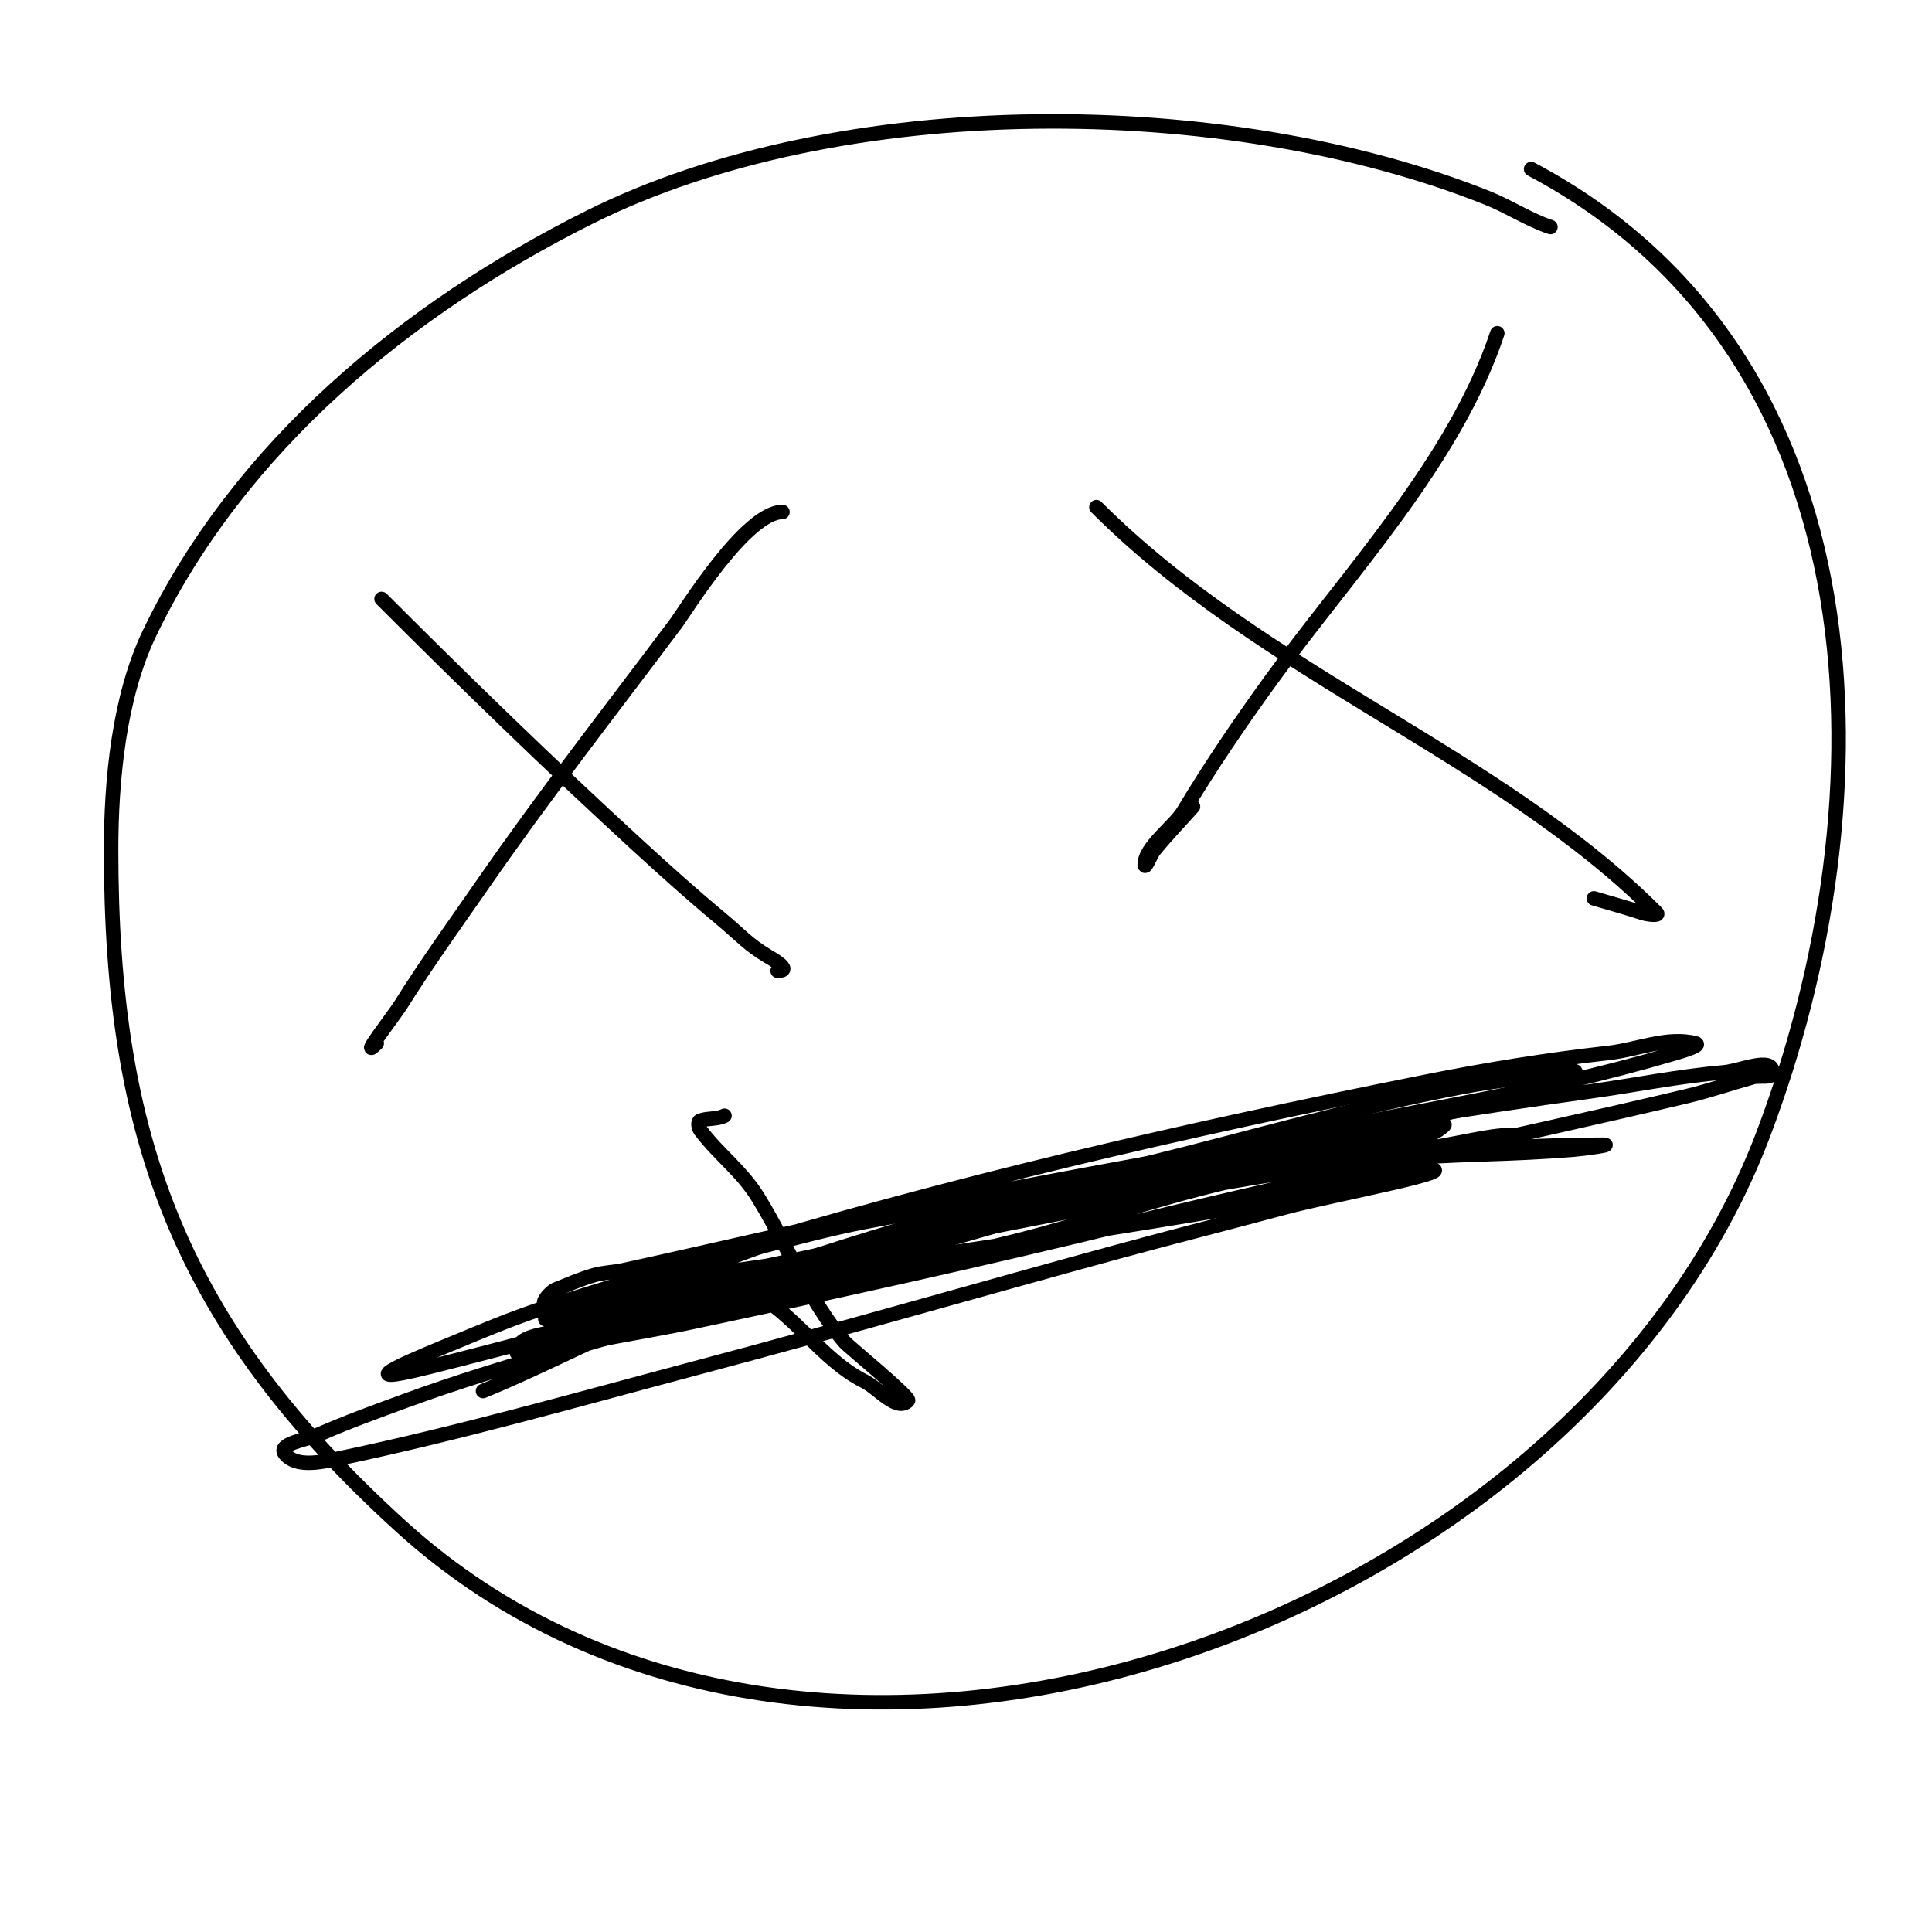
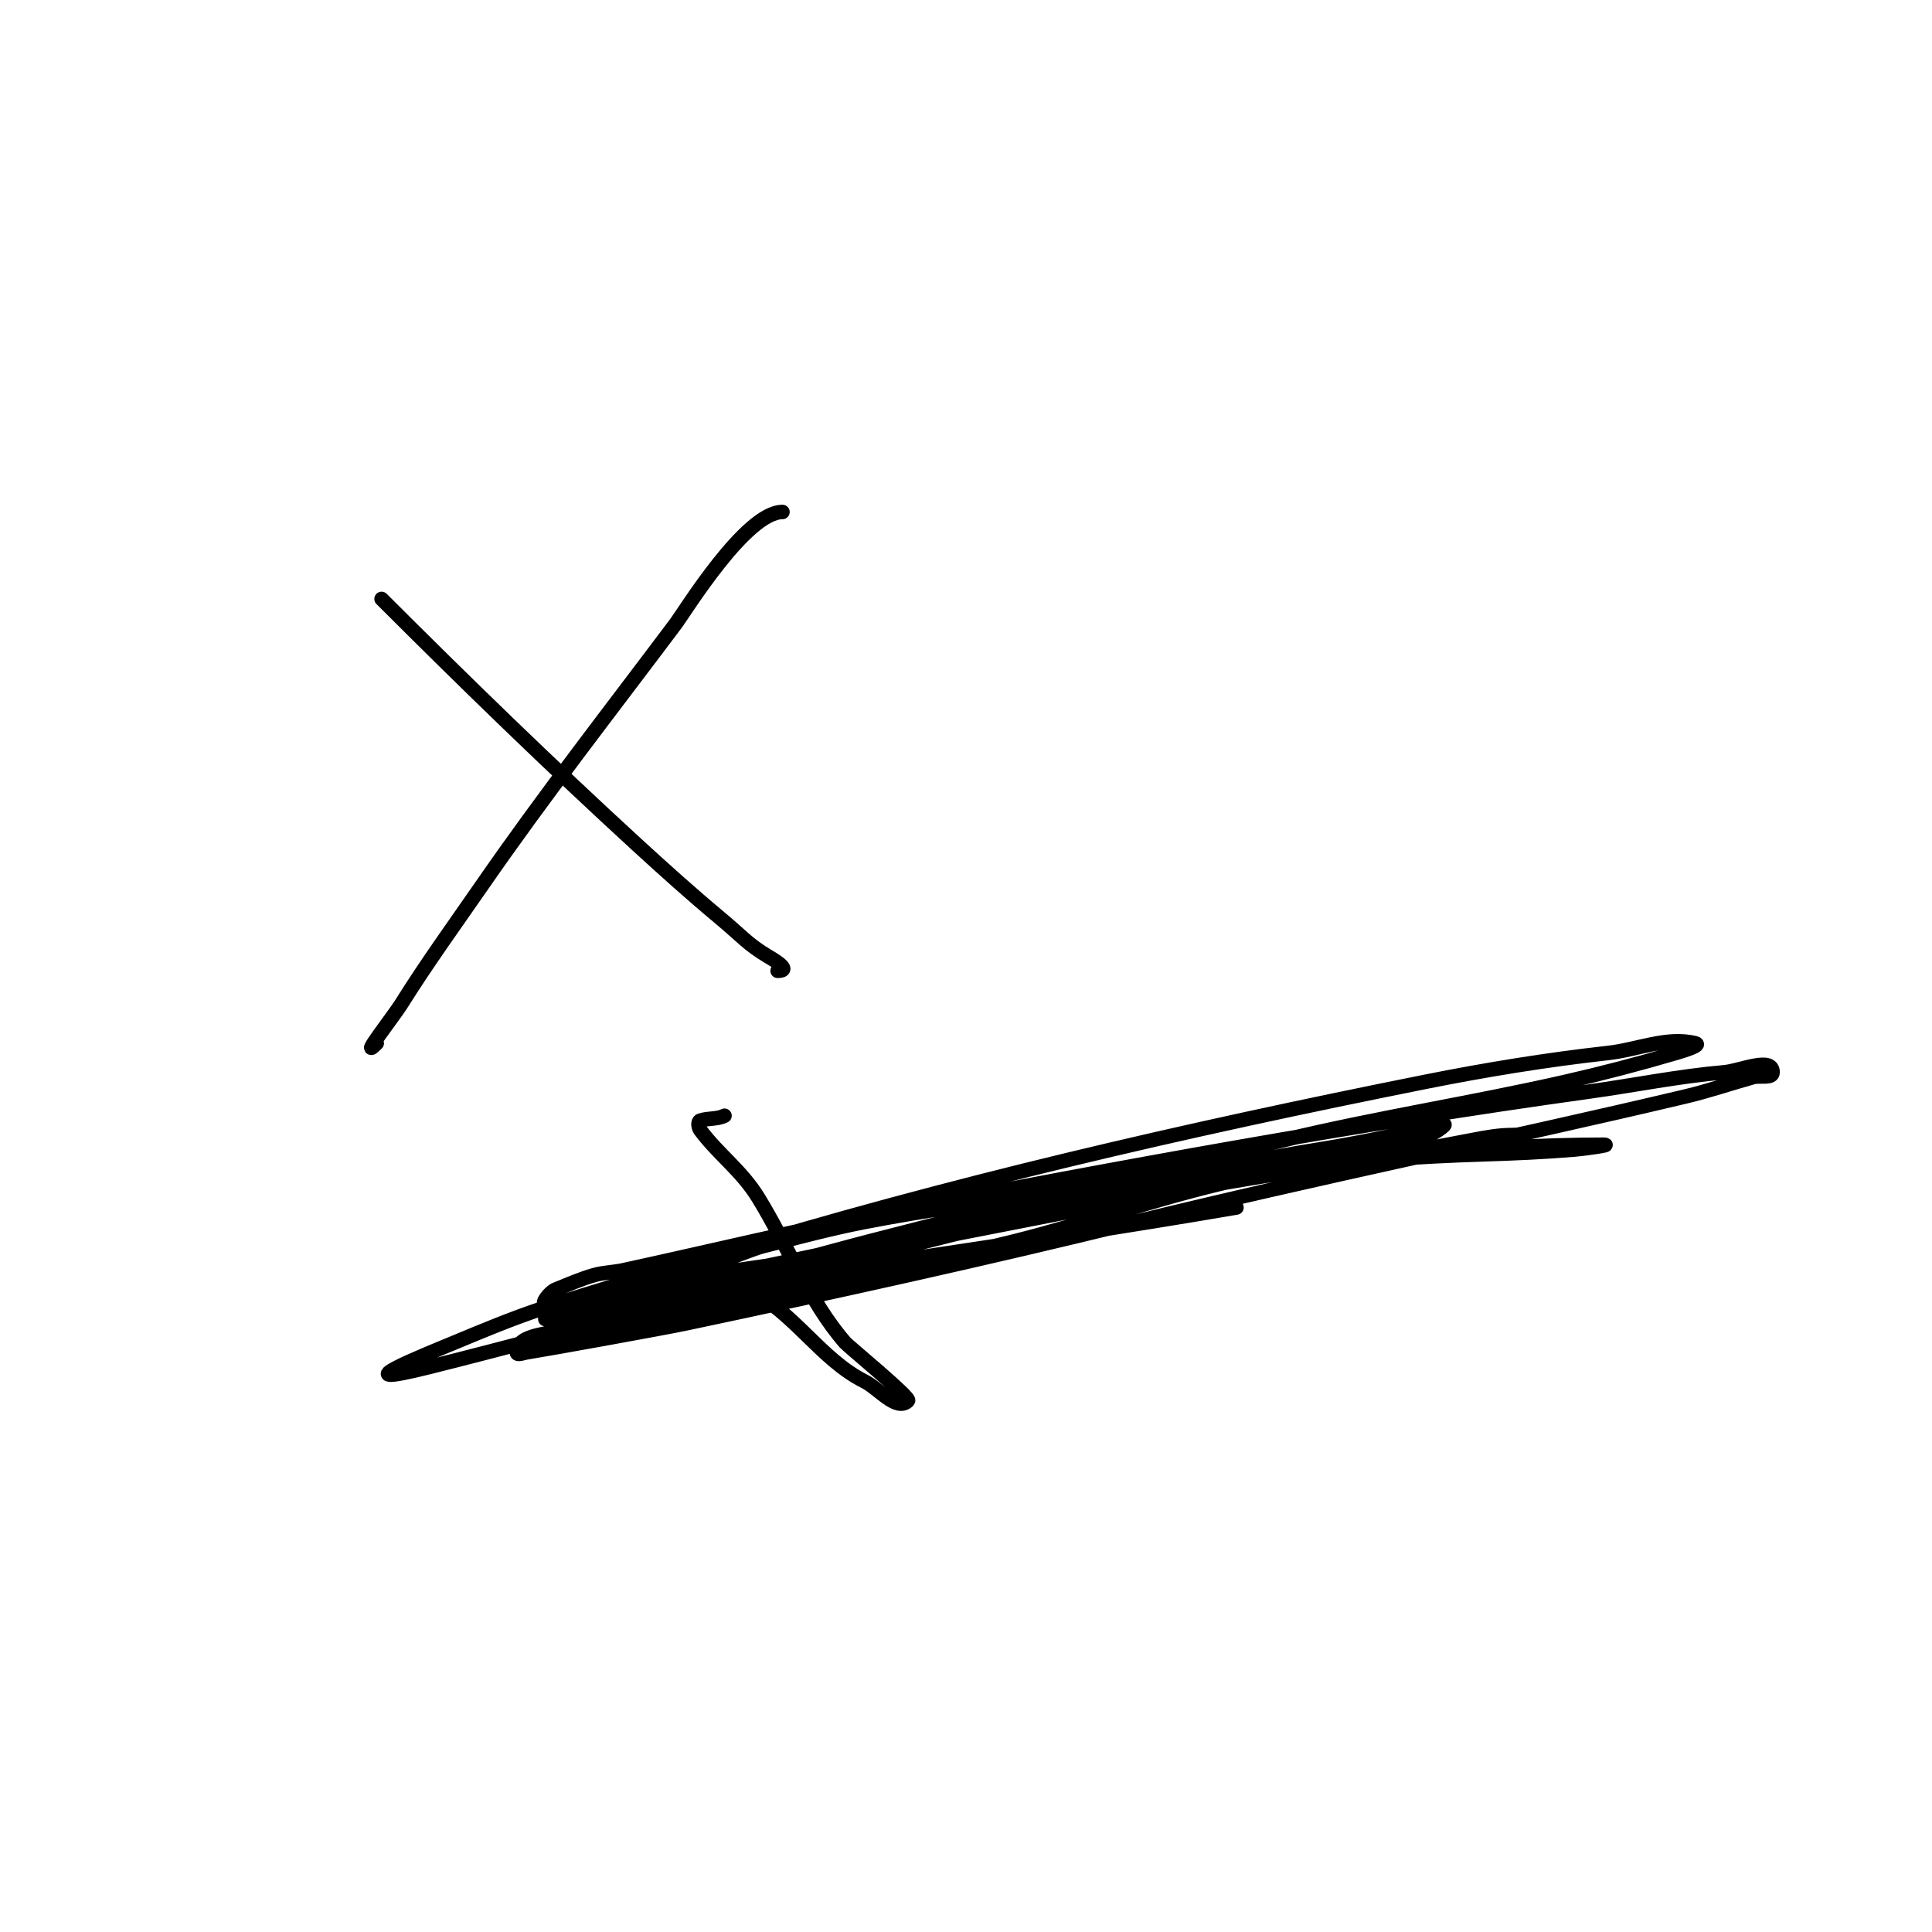
<svg xmlns="http://www.w3.org/2000/svg" viewBox="0 0 400 400" version="1.1">
  <g fill="none" stroke="#000000" stroke-width="3" stroke-linecap="round" stroke-linejoin="round">
    <path d="M79,124c17.4,17.4 34.878,34.388 53,51c5.571,5.107 11.194,10.162 17,15c4.66,3.883 5.715,5.429 10,8c0.399,0.239 5.356,3 2,3" />
    <path d="M162,106c-7.575,0 -20.228,20.637 -22,23c-13.387,17.85 -27.281,35.629 -40,54c-5.727,8.273 -11.669,16.471 -17,25c-1.314,2.103 -9.012,12.012 -5,8" />
-     <path d="M227,105c34.7,34.7 83.099,51.099 116,84c0.707,0.707 -2.051,0.316 -3,0c-3.302,-1.101 -6.667,-2 -10,-3" />
-     <path d="M310,69c-8.864,26.593 -30.819,49.654 -47,72c-6.344,8.761 -12.435,17.725 -18,27c-1.839,3.065 -8,7.366 -8,11c0,1.202 1.239,-2.07 2,-3c2.542,-3.107 5.333,-6 8,-9" />
-     <path d="M321,47c-4.528,-1.509 -8.569,-4.228 -13,-6c-54.002,-21.601 -134.055,-21.973 -186,4c-37.686,18.843 -72.412,47.395 -91,86c-6.405,13.302 -8,30.611 -8,45c0,59.637 14.288,98.444 60,140c85.846,78.041 243.129,21.292 282,-81c26.292,-69.188 25.203,-161.245 -48,-200" />
    <path d="M150,231c-1.52,0.76 -3.388,0.463 -5,1c-0.632,0.211 -0.4,1.467 0,2c3.845,5.127 8.505,8.321 12,14c5.921,9.622 10.634,21.582 18,30c0.683,0.781 13.612,11.388 13,12c-2.321,2.321 -6.064,-2.532 -9,-4c-9.08,-4.54 -14.535,-14.267 -24,-19c-0.385,-0.192 -11,-3.728 -11,-5c0,-0.333 0.667,0 1,0c3.12,0 10.183,-3.296 13,-4c6.981,-1.745 13.935,-3.633 21,-5c26.475,-5.124 53.465,-7.262 80,-12c6.622,-1.183 33.771,-1.771 40,-8c0.471,-0.471 -1.346,-0.131 -2,0c-2.695,0.539 -5.309,1.439 -8,2c-5.312,1.107 -10.642,2.143 -16,3c-10.028,1.604 -19.149,3.458 -29,6c-31.073,8.019 -62.209,14.877 -93,24c-6.982,2.069 -15.694,4.391 -23,7c-2.682,0.958 -5.237,2.309 -8,3c-1.294,0.323 -4.943,0.943 -4,0c1.202,-1.202 3.351,-0.588 5,-1c6.353,-1.588 12.656,-3.373 19,-5c23.242,-5.959 46.789,-9.197 70,-15c14.437,-3.609 28.524,-8.553 43,-12c11.835,-2.818 24.026,-3.851 36,-6c5.341,-0.959 10.67,-1.985 16,-3c2.64,-0.503 5.313,-1 8,-1c0.333,0 1.323,-0.081 1,0c-19.573,4.893 -40.244,4.543 -60,8c-23.568,4.124 -47.571,9.096 -71,14c-16.677,3.49 -33.484,6.871 -50,11c-4.708,1.177 -9.324,2.701 -14,4c-1.324,0.368 -2.644,0.774 -4,1c-0.658,0.11 -2.596,0.298 -2,0c16.413,-8.207 47.426,-10.657 66,-14c50.323,-9.058 101.603,-22 153,-22c2.028,0 -3.979,0.832 -6,1c-6.32,0.527 -12.661,0.802 -19,1c-13.697,0.428 -27.389,1.417 -41,3c-40.095,4.662 -81.435,12.948 -120,25c-9.265,2.895 -18.847,4.769 -28,8c-3.798,1.34 -11,0.972 -11,5c0,0.667 1.341,0.104 2,0c4.316,-0.681 28.345,-5.015 33,-6c31.051,-6.568 62.179,-13.43 93,-21c37.885,-9.305 76.069,-17.016 114,-26c4.723,-1.119 9.324,-2.701 14,-4c1.324,-0.368 4,0.374 4,-1c0,-3.333 -6.679,-0.289 -10,0c-9.393,0.817 -18.662,2.703 -28,4c-48.648,6.757 -96.777,15.591 -145,25c-18.573,3.624 -36.553,7.99 -55,12c-1.981,0.431 -4.05,0.443 -6,1c-2.738,0.782 -5.356,1.942 -8,3c-1.116,0.446 -3.202,3 -2,3c22.594,0 45.339,-7.368 67,-13c28.657,-7.451 57.21,-14.09 86,-21c19.219,-4.613 38.771,-7.63 58,-12c7.726,-1.756 15.399,-3.764 23,-6c1.43,-0.421 5.446,-1.638 4,-2c-5.857,-1.464 -12,1.333 -18,2c-12.745,1.416 -25.425,3.485 -38,6c-49.623,9.925 -98.533,21.163 -147,36c-11.998,3.673 -24.096,7.032 -36,11c-6.107,2.036 -12.057,4.524 -18,7c-5.598,2.333 -24.615,9.904 -5,5c15.672,-3.918 31.306,-8.233 47,-12c19.771,-4.745 31.353,-7.185 50,-10c23.355,-3.525 46.72,-7.009 70,-11" />
-     <path d="M256,250c13,-2.667 25.729,-8 39,-8c10.028,0 -19.319,5.388 -29,8c-11.319,3.054 -22.689,5.915 -34,9c-29.023,7.915 -57.924,16.282 -87,24c-24.927,6.616 -49.757,13.717 -75,19c-3.604,0.754 -8.7,1.875 -11,-1c-1.679,-2.099 4.54,-2.918 7,-4c5.893,-2.593 11.956,-4.784 18,-7c20.531,-7.528 42.013,-12.849 63,-19c41.77,-12.243 83.722,-24.688 126,-35c16.156,-3.94 37.564,-6.282 53,-14c0.894,-0.447 -2.012,-0.152 -3,0c-6.663,1.025 -13.374,1.758 -20,3c-22.159,4.155 -44.123,10.652 -66,16c-33.28,8.135 -67.06,17.475 -99,30c-12.919,5.066 -25.157,11.746 -38,17" />
  </g>
</svg>